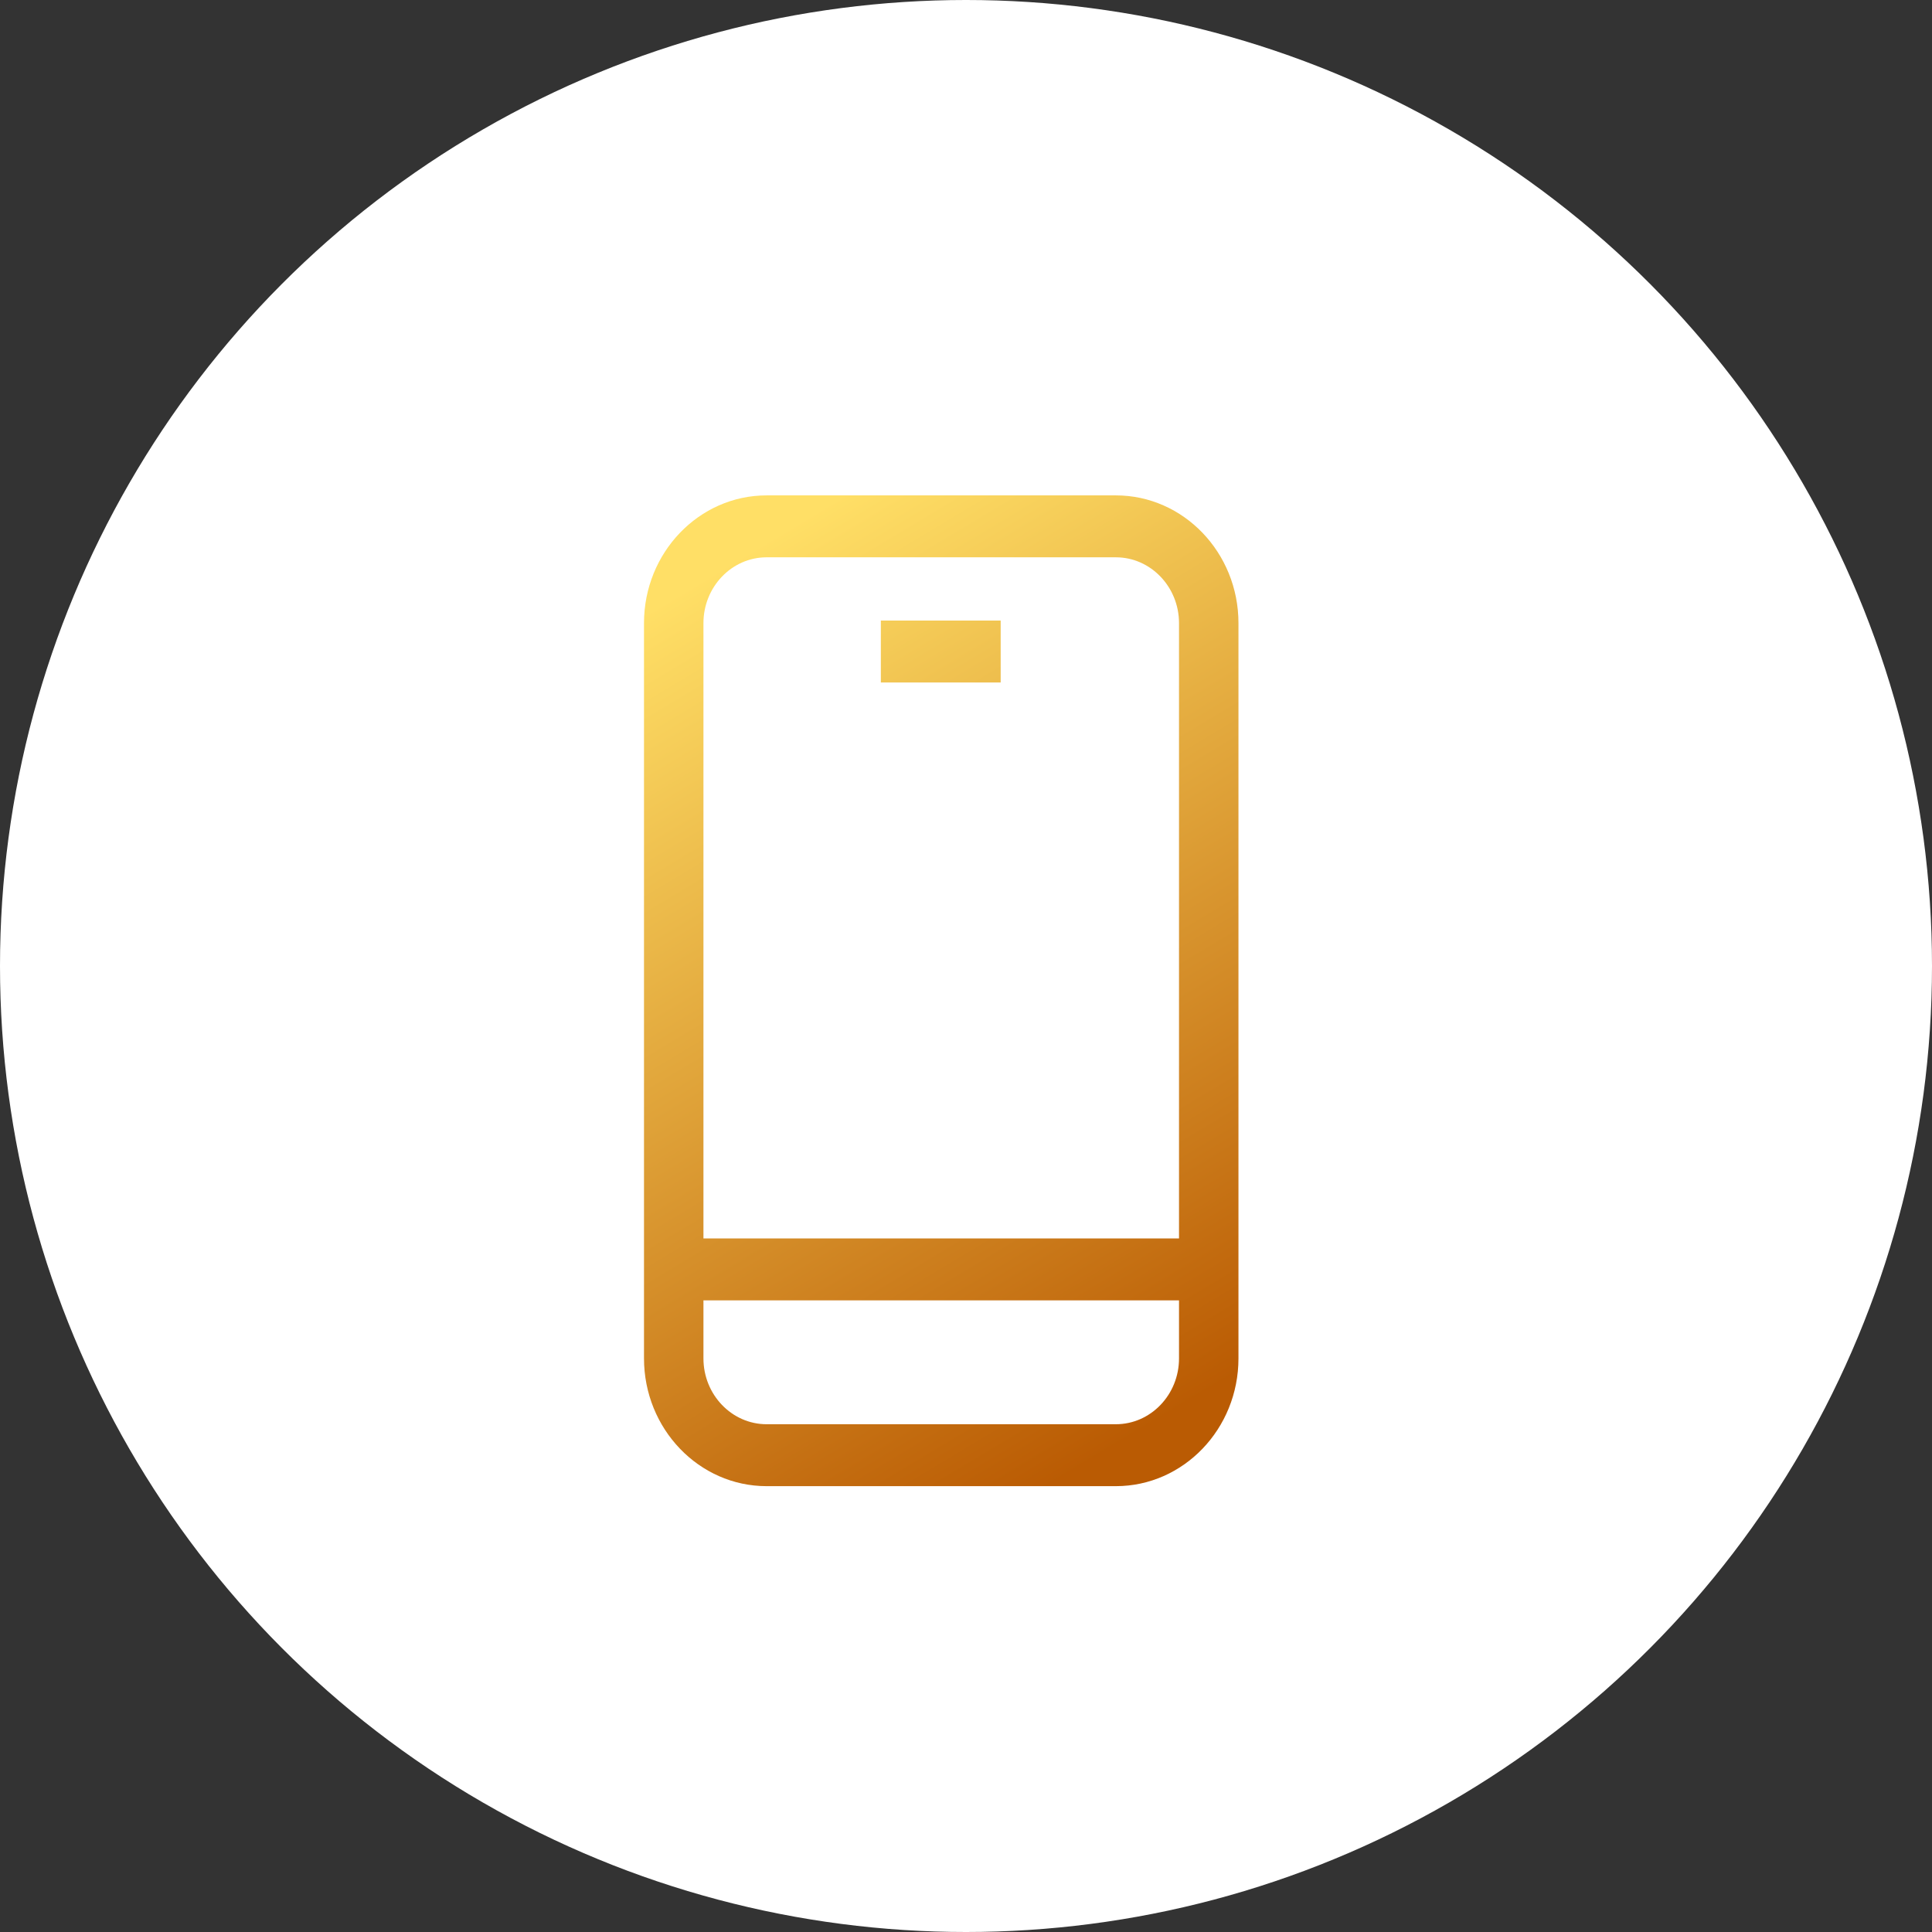
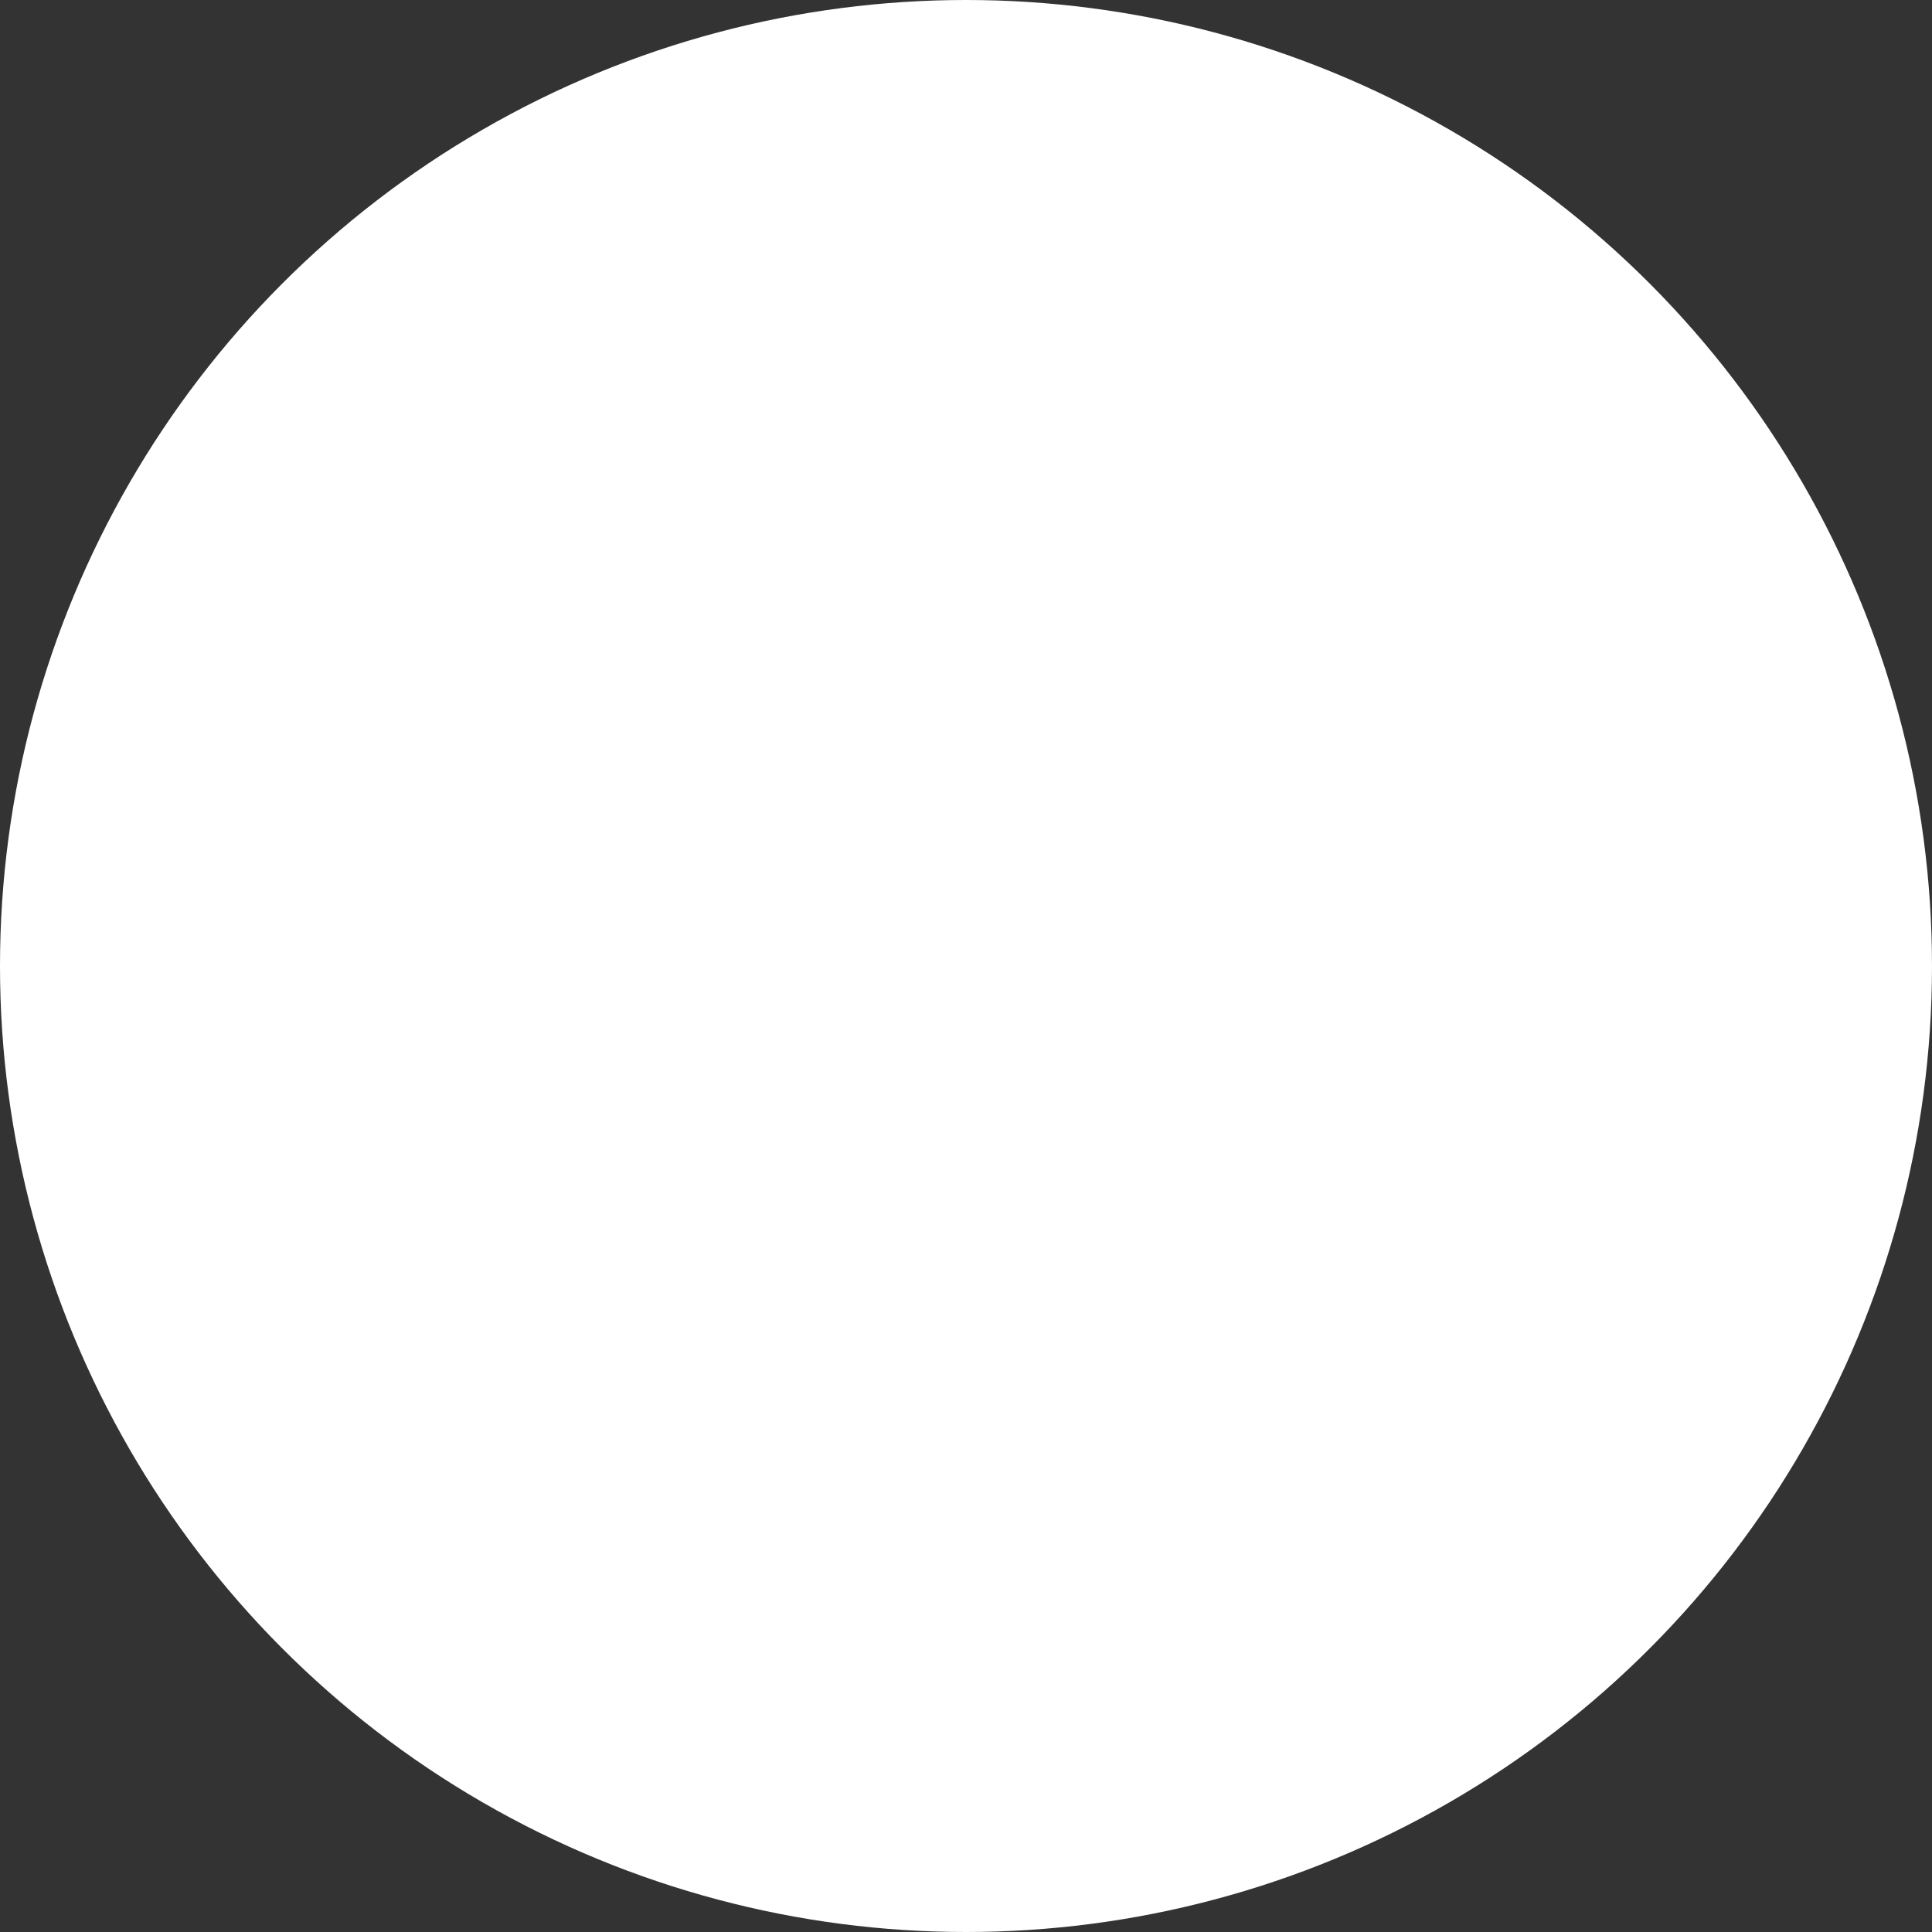
<svg xmlns="http://www.w3.org/2000/svg" width="39px" height="39px" viewBox="0 0 39 39" version="1.1">
  <rect x="0" y="0" width="39" height="39" fill="#333333" stroke="none" />
  <title>Group 19 Copy 2</title>
  <defs>
    <linearGradient x1="32.192%" y1="0.479%" x2="68%" y2="100%" id="linearGradient-1">
      <stop stop-color="#FFDF66" offset="0%" />
      <stop stop-color="#BA5B03" offset="100%" />
    </linearGradient>
  </defs>
  <g id="Desktop" stroke="none" stroke-width="1" fill="none" fill-rule="evenodd">
    <g id="Banners" transform="translate(-457, -1162)">
      <g id="Group-19-Copy-2" transform="translate(457, 1162)">
        <circle id="Oval-Copy-8" fill="#FFFFFF" cx="19.5" cy="19.5" r="19.5" />
        <g id="Mobile" transform="translate(13, 10)" fill="url(#linearGradient-1)">
-           <path d="M2.475,0 C1.109,0 0,1.157 0,2.578 L0,17.42 C0,18.842 1.109,20 2.475,20 L9.525,20 C10.891,20 12,18.843 12,17.422 L12,2.578 C12,1.157 10.891,0 9.525,0 L2.475,0 Z M2.475,1.25 L9.525,1.25 C10.228,1.25 10.8,1.847 10.8,2.578 L10.8,15 L1.2,15 L1.2,2.578 C1.2,1.847 1.772,1.25 2.475,1.25 L2.475,1.25 Z M4.781,2.527 L4.781,3.777 L7.2,3.777 L7.2,2.527 L4.781,2.527 Z M1.2,16.25 L10.8,16.25 L10.8,17.422 C10.8,18.153 10.229,18.75 9.525,18.75 L2.475,18.75 C1.772,18.75 1.2,18.153 1.2,17.422 L1.2,16.25 Z" id="Shape" />
-         </g>
+           </g>
      </g>
    </g>
  </g>
</svg>